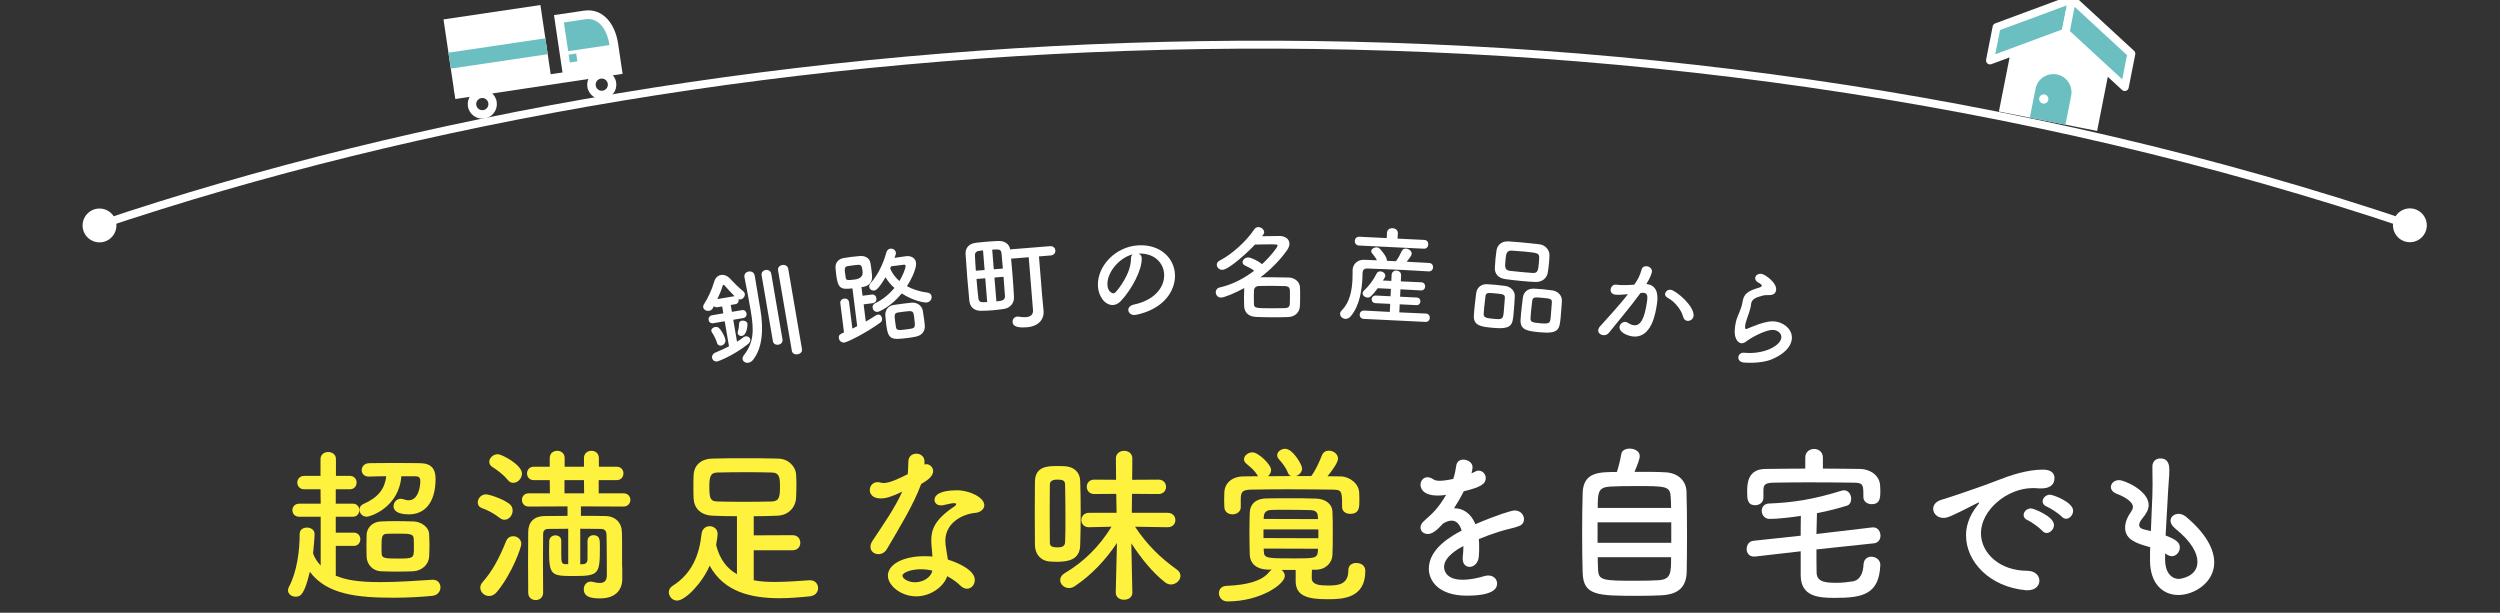
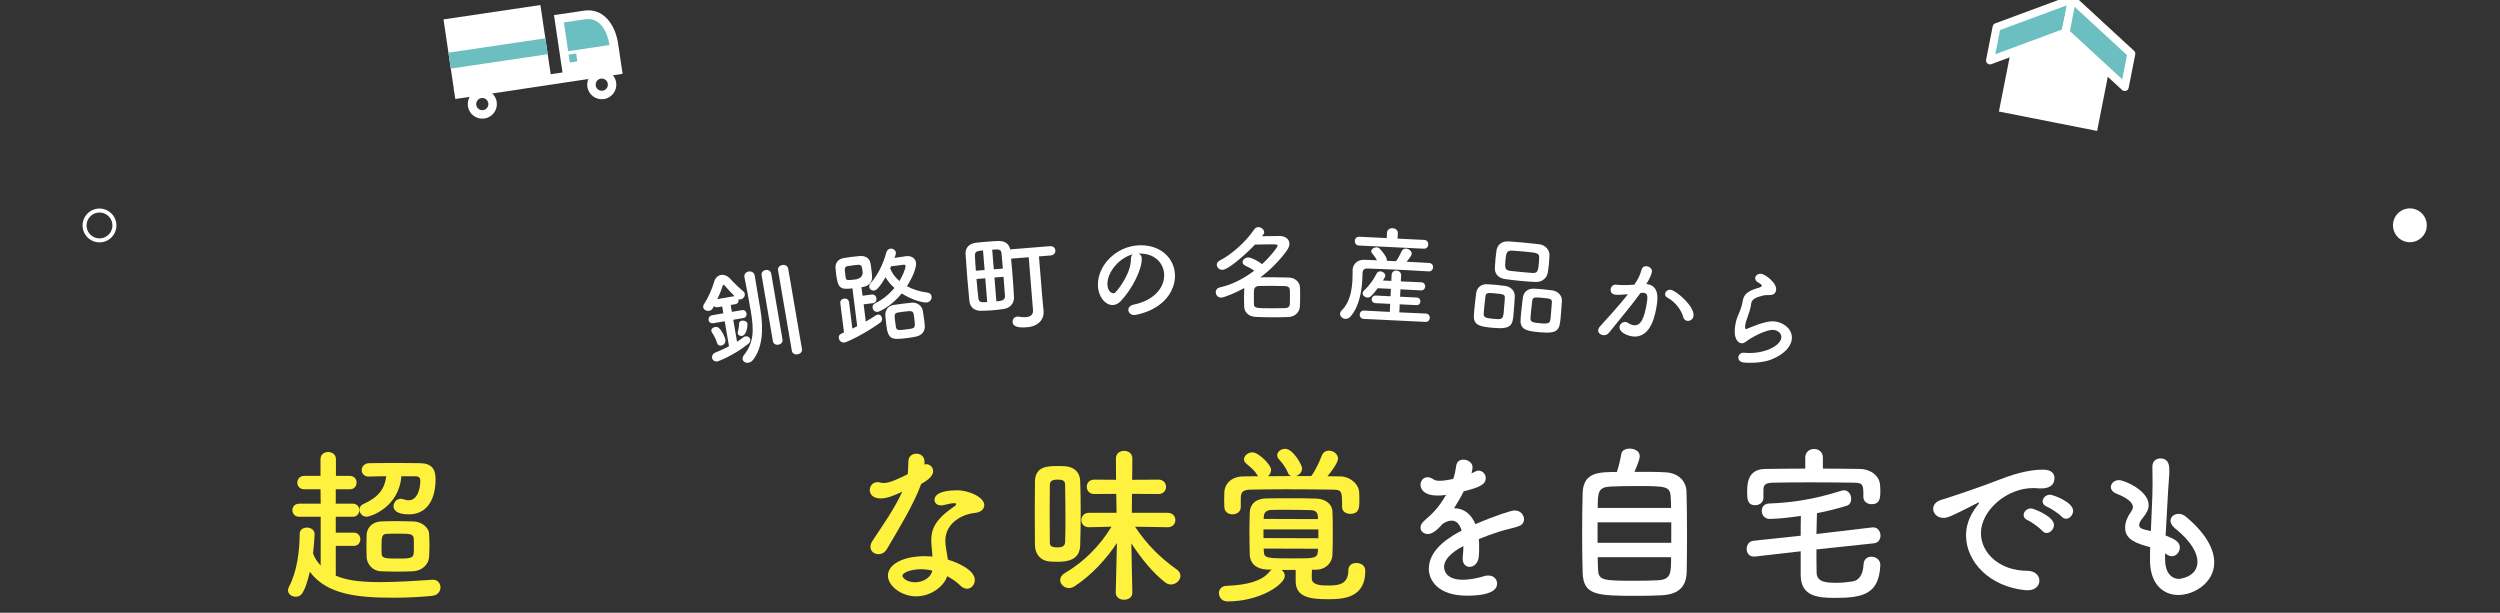
<svg xmlns="http://www.w3.org/2000/svg" id="_レイヤー_2" data-name="レイヤー 2" viewBox="0 0 510 125">
  <rect x="0" y="0" width="510" height="125" fill="#333333" stroke="none" />
  <defs>
    <style>
      .cls-1 {
        clip-path: url(#clippath);
      }

      .cls-2, .cls-3, .cls-4 {
        fill: none;
      }

      .cls-2, .cls-5, .cls-6, .cls-7 {
        stroke-width: 0px;
      }

      .cls-3 {
        stroke-linecap: round;
      }

      .cls-3, .cls-8 {
        stroke: #fff;
      }

      .cls-3, .cls-8, .cls-4 {
        stroke-linejoin: round;
        stroke-width: 1.62px;
      }

      .cls-5 {
        fill: #fff23f;
      }

      .cls-8, .cls-6 {
        fill: #6cbfc1;
      }

      .cls-4 {
        stroke: #6cbfc1;
      }

      .cls-7 {
        fill: #fff;
      }
    </style>
    <clipPath id="clippath">
      <rect class="cls-2" width="510" height="125" />
    </clipPath>
  </defs>
  <g id="_スライス" data-name="スライス">
    <g class="cls-1">
      <g>
        <g>
          <path class="cls-5" d="M68.499,111.355v6.083c1.901.795,4.216,1.313,9.089,1.313,3.56,0,7.465-.276,10.645-.484h.138c.933,0,1.486.761,1.486,1.556s-.553,1.624-1.694,1.729c-2.454.241-5.184.38-7.88.38-7.188,0-13.583-.588-17.073-5.288-1.106,4.562-1.832,5.081-2.903,5.081-.795,0-1.556-.519-1.556-1.313,0-.208.069-.449.208-.727,1.59-2.972,2.177-7.223,2.177-10.782,0-.864.726-1.279,1.486-1.279s1.555.449,1.555,1.313c0,.795-.276,3.698-.311,3.975.346.968.898,1.763,1.555,2.454v-9.954h-4.389c-.898,0-1.382-.656-1.382-1.348,0-.657.484-1.313,1.382-1.313h4.389l-.035-2.938h-3.318c-.933,0-1.417-.691-1.417-1.348,0-.691.484-1.383,1.417-1.383h3.318v-3.456c0-.934.795-1.417,1.556-1.417.795,0,1.589.483,1.589,1.417v3.456h2.834c.933,0,1.382.691,1.382,1.348,0,.691-.449,1.383-1.382,1.383h-2.869v2.938h3.491c.864,0,1.313.656,1.313,1.313,0,.691-.449,1.348-1.313,1.348h-3.491v3.249h3.698c.864,0,1.313.656,1.313,1.348,0,.657-.449,1.348-1.313,1.348h-3.698ZM81.874,97.151c-.484,6.394-6.359,8.26-7.05,8.26-.933,0-1.486-.726-1.486-1.451,0-.449.242-.898.726-1.106,3.214-1.417,4.424-3.18,4.735-5.702-1.175,0-2.385.034-3.56.069h-.035c-.933,0-1.417-.657-1.417-1.313,0-.691.519-1.383,1.486-1.417,1.659-.035,3.421-.035,5.184-.035s3.56,0,5.288.035c2.212.034,3.11,1.141,3.11,3.18,0,5.046-2.35,7.258-5.426,7.258-2.73,0-3.145-1.037-3.145-1.659,0-.761.587-1.521,1.486-1.521.207,0,.415.069.657.138.345.139.656.173.933.173,1.935,0,2.385-2.695,2.385-3.905,0-.795-.38-1.002-1.072-1.002h-2.799ZM74.754,111.46c0-.795.035-1.59.035-2.351.035-1.313,1.037-2.627,2.869-2.73.864-.034,1.901-.069,2.972-.069,1.313,0,2.661.035,3.767.069,1.417.034,3.076,1.071,3.145,2.558.035.726.069,1.556.069,2.351s-.035,1.59-.069,2.28c-.069,1.521-1.382,2.869-3.283,2.973-.968.034-2.143.069-3.283.069s-2.281-.035-3.249-.069c-1.728-.069-2.869-1.417-2.938-2.938,0-.622-.035-1.383-.035-2.143ZM84.397,109.835c-.069-.968-.898-.968-3.387-.968-.761,0-1.556,0-2.108.035-.933.034-1.071.553-1.071,2.35,0,.657,0,1.313.034,1.797.035.864.899.899,3.422.899,3.145,0,3.145-.139,3.145-2.212,0-.691,0-1.417-.035-1.901Z" />
-           <path class="cls-5" d="M101.987,105.688c-1.21-.933-2.419-1.59-3.664-2.039-.622-.207-.864-.691-.864-1.141,0-.795.691-1.658,1.659-1.658.587,0,3.145.76,4.7,1.866.553.38.76.898.76,1.451,0,.934-.726,1.866-1.659,1.866-.276,0-.622-.104-.933-.346ZM99.775,121.586c-.968,0-1.797-.795-1.797-1.693,0-.38.138-.761.449-1.106,2.074-2.35,3.422-4.942,4.839-8.433.276-.656.829-.968,1.417-.968.829,0,1.659.588,1.659,1.59,0,.691-1.832,5.944-4.942,9.746-.518.622-1.071.864-1.624.864ZM103.577,97.911c-.968-1.209-2.281-2.107-3.111-2.626-.449-.276-.656-.691-.656-1.071,0-.761.794-1.556,1.728-1.556.864,0,4.942,2.178,4.942,3.94,0,1.002-.864,1.9-1.763,1.9-.415,0-.795-.173-1.14-.588ZM115.915,107.865c-1.625,0-3.146.034-4.009.034-.795,0-1.106.381-1.106,1.071,0,1.349-.035,3.629-.035,5.945,0,2.28.035,4.597.035,6.014,0,1.002-.76,1.485-1.521,1.485s-1.521-.483-1.521-1.485c0-1.556-.035-3.837-.035-6.152s.035-4.666.035-6.221c0-2.005,1.106-3.283,3.456-3.283,1.106,0,2.765-.035,4.562-.035v-1.936l-7.914.035c-.934,0-1.383-.691-1.383-1.349,0-.69.449-1.348,1.383-1.348h4.32l-.035-2.695h-3.249c-.933,0-1.382-.691-1.382-1.348,0-.691.449-1.383,1.382-1.383h3.249v-1.763c0-1.002.761-1.486,1.521-1.486s1.521.484,1.521,1.486v1.763h3.94v-1.763c0-1.002.76-1.486,1.521-1.486s1.521.484,1.521,1.486v1.763h3.629c.933,0,1.382.691,1.382,1.348,0,.691-.449,1.383-1.382,1.383h-3.664v2.695h5.046c.933,0,1.417.657,1.417,1.348,0,.657-.484,1.349-1.417,1.349l-8.675-.035v1.936c1.936,0,3.802,0,4.977.035,2.108.034,3.352,1.382,3.387,3.317.035.898.035,2.385.035,3.768v3.007c.035.241.035.622.035,1.071v1.659c0,2.246-1.348,3.974-4.528,3.974-1.59,0-3.318-.173-3.318-1.866,0-.795.519-1.555,1.417-1.555.139,0,.311.034.45.069.449.104.933.207,1.382.207.795,0,1.452-.312,1.452-1.556,0,0,0-6.428-.069-8.398-.035-.587-.311-1.071-1.141-1.071-.933,0-2.523-.034-4.216-.034v7.258c.208,0,.415-.034.587-.034.726-.035.899-.554.899-1.072v-3.663c0-.761.587-1.175,1.209-1.175,1.313,0,1.313,1.002,1.313,2.281,0,5.599-.104,6.048-5.253,6.048-4.597,0-5.115-.069-5.115-5.149,0-.761.035-1.521.035-2.005.035-.761.657-1.141,1.279-1.141.587,0,1.175.346,1.175,1.106v2.522c0,1.763.034,2.212.76,2.247h.657v-7.224ZM119.129,97.946h-3.975v2.695h4.009l-.035-2.695Z" />
-           <path class="cls-5" d="M153.758,112.254v6.118c1.382.276,2.834.346,4.354.346,2.351,0,4.804-.208,7.051-.346h.104c1.037,0,1.625.795,1.625,1.59s-.553,1.59-1.728,1.693c-2.039.207-4.113.38-6.152.38-5.841,0-11.336-1.313-14.239-6.636-1.659,3.802-5.081,7.12-6.636,7.12-1.002,0-1.693-.864-1.693-1.729,0-.483.242-.934.726-1.244,4.147-2.627,5.495-6.498,5.944-10.61.139-1.106.899-1.59,1.659-1.59.83,0,1.625.588,1.625,1.59,0,.173-.104,1.175-.311,2.246.76,3.007,2.281,4.839,4.251,5.945v-11.82c-1.763,0-3.456-.034-4.942-.104-2.523-.104-3.802-1.556-3.905-3.56-.035-.622-.035-1.349-.035-2.039,0-.968,0-1.936.035-2.593.034-1.659,1.071-3.387,3.836-3.456,2.005-.069,4.217-.069,6.498-.069s4.631,0,6.913.069c2.108.035,3.525,1.59,3.663,3.146.035.587.069,1.313.069,2.108,0,.967-.035,1.97-.069,2.765-.104,1.9-1.521,3.56-3.836,3.629-1.556.069-3.18.104-4.804.104v3.905l7.915-.034c1.071,0,1.59.76,1.59,1.555,0,.761-.519,1.521-1.59,1.521h-7.915ZM159.115,99.26c0-1.798-.069-2.834-1.693-2.869-1.59-.034-3.318-.069-5.046-.069-2.108,0-4.217.035-6.048.069-1.452.035-1.625.968-1.625,2.938,0,2.523.311,2.938,1.659,2.973,1.625.034,3.525.069,5.46.069,1.97,0,3.94-.035,5.668-.069,1.521-.069,1.625-1.037,1.625-3.041Z" />
          <path class="cls-5" d="M187.904,98.775c-1.555,4.251-4.493,8.986-6.981,13.237-.415.726-1.071,1.036-1.728,1.036-.864,0-1.624-.587-1.624-1.485,0-.346.104-.761.38-1.176,2.488-3.767,4.424-6.463,6.118-10.092-2.005.968-3.284,1.383-4.355,1.383-2.281,0-2.281-1.556-2.281-1.693,0-.83.587-1.625,1.589-1.625.208,0,.45.035.691.104.173.068.38.068.587.068,1.244,0,3.042-.898,4.873-1.797.104-.829.069-1.624.139-2.661.034-1.037.829-1.521,1.624-1.521s1.59.483,1.659,1.486v.726c.138-.035.242-.069.38-.069.726,0,1.383.622,1.383,1.417,0,1.175-1.486,2.074-2.454,2.627v.034ZM186.902,121.655c-3.146,0-5.772-2.247-5.772-4.217,0-2.281,3.042-3.975,7.5-3.975.518,0,1.071.035,1.59.069-.242-2.765-.242-2.903-.242-3.283,0-2.247.726-4.286,4.77-6.981.208-.139.311-.312.311-.415,0-.207-.311-.207-.449-.207-.449,0-1.175.173-2.212.415-.173.034-.311.034-.449.034-.83,0-1.313-.519-1.313-1.141,0-.898,1.002-1.936,4.597-1.936,2.523,0,5.564,1.452,5.564,3.042,0,.795-.761,1.451-1.763,1.555-2.765.242-6.187,2.074-6.187,5.703,0,.518.069,1.071.173,1.693.104.691.242,1.417.346,2.143,2.143.656,5.495,2.178,5.495,4.147,0,.968-.691,1.797-1.59,1.797-.449,0-.933-.207-1.417-.691-.657-.656-1.59-1.312-2.626-1.866-.657,2.074-3.318,4.113-6.325,4.113ZM187.869,116.125c-2.039,0-3.767.691-3.767,1.313s1.21,1.348,2.558,1.348c1.693,0,3.318-1.036,3.525-2.385-.76-.173-1.555-.276-2.316-.276Z" />
          <path class="cls-5" d="M211.093,104.72c0-2.315.034-4.597.034-6.497.069-3.146,2.662-3.146,4.597-3.146.519,0,1.037,0,1.521.035,1.866.104,3.041,1.244,3.11,2.938.069,1.9.104,4.217.104,6.532,0,2.35-.034,4.7-.104,6.705-.104,2.938-2.523,3.317-4.7,3.317-.553,0-1.106-.034-1.659-.069-1.659-.173-2.834-1.451-2.869-3.283,0-1.936-.034-4.216-.034-6.532ZM217.349,105.619c0-2.454-.035-4.942-.069-6.774,0-.864-.588-1.002-1.556-1.002-1.106,0-1.555.346-1.555,1.036,0,1.59-.035,3.664-.035,5.772s.035,4.251.035,6.014c0,.622.208,1.002,1.59,1.002.622,0,1.486-.104,1.521-1.037.069-1.451.069-3.214.069-5.011ZM231.001,120.895c0,.968-.83,1.452-1.694,1.452s-1.693-.484-1.693-1.452v-.034l.242-10.092c-2.212,3.317-5.115,6.497-8.606,8.812-.415.276-.795.381-1.175.381-1.002,0-1.797-.795-1.797-1.625,0-.519.276-1.036.933-1.417,3.871-2.281,7.085-5.46,9.539-9.47l-4.597.104h-.035c-1.002,0-1.521-.726-1.521-1.451s.518-1.486,1.555-1.486h5.633l-.069-3.871-4.493.035c-1.002,0-1.521-.726-1.521-1.486,0-.726.518-1.451,1.521-1.451l4.458.034-.035-4.32v-.034c0-1.037.83-1.556,1.693-1.556.83,0,1.659.519,1.659,1.556v.034l-.035,4.32,5.357-.034c1.037,0,1.555.726,1.555,1.485,0,.727-.519,1.452-1.555,1.452l-5.392-.035-.035,3.871h7.292c1.071,0,1.59.726,1.59,1.486,0,.726-.519,1.451-1.555,1.451h-.035l-6.636-.104c2.454,3.732,5.323,6.463,8.537,8.744.519.38.726.829.726,1.278,0,.899-.899,1.763-1.936,1.763-.38,0-.83-.138-1.21-.449-2.523-1.97-4.838-4.838-6.877-7.949l.208,10.023v.034Z" />
          <path class="cls-5" d="M267.634,116.229c-.035.657-.035,1.313-.035,1.798.069,1.382,1.936,1.417,3.491,1.417,2.247,0,3.975-.381,3.975-3.146,0-1.002.795-1.451,1.59-1.451.518,0,1.866.173,1.866,1.659,0,5.529-4.597,5.736-7.534,5.736-3.664,0-6.67-.38-6.67-3.663v-2.315h-2.869c.38.276.657.76.657,1.209,0,1.729-5.011,5.219-11.716,5.219-1.106,0-1.728-.863-1.728-1.693,0-.726.484-1.451,1.555-1.485,4.286-.173,7.223-1.003,8.675-2.8.173-.207.38-.38.553-.519h-.933c-2.247-.069-3.491-1.313-3.56-2.973-.035-1.417-.069-3.007-.069-4.527s.034-2.972.069-4.182c.069-1.417.933-2.8,3.491-2.834,1.417-.034,2.938-.034,4.458-.034,1.866,0,3.767,0,5.599.068,1.936.069,3.249,1.141,3.318,2.593.069,1.278.069,2.799.069,4.354s0,3.145-.069,4.562c-.069,1.556-1.313,2.973-3.387,3.007h-.795ZM267.496,97.116c.864-1.14,1.659-2.902,2.143-4.146.276-.761.864-1.037,1.452-1.037.933,0,1.866.691,1.866,1.624,0,.864-1.452,2.765-2.143,3.595.933,0,1.832.034,2.696.034,1.797.035,3.698,1.452,3.767,3.318.035.483.035,1.105.035,1.693,0,1.244,0,2.627-1.867,2.627-.829,0-1.659-.45-1.659-1.383v-.069c0-3.283-.035-3.456-2.039-3.49-2.627-.035-5.979-.069-9.228-.069-2.661,0-5.219.034-7.258.069-1.797.034-2.074.483-2.143,1.658v1.936c0,.934-.864,1.452-1.694,1.452s-1.624-.484-1.659-1.486c0-.415-.035-.934-.035-1.452,0-.553.035-1.105.035-1.624.069-1.555,1.313-3.145,3.871-3.18.968,0,2.005-.034,3.042-.034-.069-.069-.138-.139-.173-.208-.691-1.14-1.382-1.59-2.281-2.385-.311-.276-.449-.553-.449-.863,0-.726.829-1.417,1.728-1.417,1.209,0,3.802,2.488,3.802,3.594,0,.484-.277.968-.623,1.279,1.556,0,3.111-.035,4.701-.035-.277-.104-.519-.311-.657-.69-.484-1.21-1.141-1.936-1.901-2.834-.208-.242-.276-.484-.276-.727,0-.726.795-1.312,1.624-1.312,1.59,0,3.457,3.283,3.457,4.009s-.588,1.348-1.245,1.555h3.111ZM268.947,108.003h-11.198v1.763l11.198.035v-1.798ZM268.844,105.377c-.035-.795-.415-1.279-1.452-1.313-1.521-.034-3.352-.069-5.046-.069-1.071,0-2.108,0-3.007.035-1.071.034-1.486.587-1.521,1.348l-.035.483,11.094.035-.035-.519ZM257.784,111.909l.035.587c.035,1.417.726,1.417,6.152,1.417,4.078,0,4.77,0,4.873-1.417,0-.173.035-.346.035-.553l-11.094-.034Z" />
          <path class="cls-7" d="M301.745,111.632c0,.588,0,1.21-.069,1.901-.104,1.383-1.037,2.108-1.866,2.108-.76,0-1.417-.553-1.417-1.625v-.311c.104-.829.138-1.624.138-2.315-.726.38-3.94,2.073-3.94,4.251,0,.587.276,2.626,3.802,2.626,1.59,0,3.353-.414,4.354-.726.311-.104.622-.138.864-.138,1.141,0,1.797.795,1.797,1.624,0,.726-.276,2.488-6.186,2.488-5.668,0-7.742-2.972-7.742-5.495,0-4.217,4.908-6.843,6.705-7.776-.415-1.348-1.106-2.039-2.039-2.039-.553,0-1.141.207-1.797.622-1.451,1.625-2.315,2.108-3.076,2.108-.83,0-1.486-.553-1.486-1.313,0-.415.208-.933.795-1.417,1.867-1.659,2.8-2.522,4.424-5.253-.622.104-1.175.138-1.693.138-3.491,0-3.525-1.936-3.525-2.212,0-.795.588-1.521,1.417-1.521.38,0,.795.139,1.245.449.311.208.76.276,1.278.276.277,0,1.175-.034,2.73-.38.311-.898.449-1.556.622-2.73.138-.864.76-1.209,1.452-1.209.898,0,1.866.622,1.866,1.521,0,.414-.138.968-.208,1.278,1.037-.519,1.175-.553,1.417-.553.829,0,1.486.691,1.486,1.521,0,1.141-.898,1.832-4.493,2.696-.519,1.071-1.21,2.246-1.97,3.456,1.901,0,3.456,1.071,4.354,3.248,4.355-1.866,7.396-2.799,7.984-2.799,1.244,0,1.936.933,1.936,1.797,0,.553-.311,1.106-.933,1.348-1.072.449-2.212.588-4.009,1.141-1.452.449-2.938,1.002-4.286,1.556.069.519.069,1.071.069,1.658Z" />
          <path class="cls-7" d="M339.831,96.356c2.419.138,4.147,1.659,4.216,3.939.069,2.212.104,5.703.104,9.056,0,2.868-.034,5.668-.069,7.396-.104,3.215-1.936,4.562-5.288,4.7-1.348.069-3.041.104-4.735.104-8.26,0-11.06-.069-11.198-4.735-.069-2.073-.104-5.012-.104-7.983,0-3.007.035-6.049.104-8.329.173-4.183,3.318-4.217,6.981-4.217.415-1.278.76-2.765.898-3.663.104-.761.899-1.106,1.728-1.106.968,0,2.039.519,2.039,1.521,0,.588-.449,1.763-1.071,3.215,2.488,0,5.046,0,6.394.104ZM340.937,106.552h-15.034v4.182h15.034v-4.182ZM340.902,103.614c0-.795-.035-1.521-.069-2.108-.104-2.351-.864-2.351-7.223-2.351-2.039,0-4.009.035-5.115.104-2.454.138-2.557,1.141-2.557,4.354h14.965ZM325.937,113.672c0,.933.034,1.797.069,2.453.069,2.281.899,2.351,7.673,2.351,1.693,0,3.421-.035,4.562-.104,2.661-.139,2.661-1.486,2.661-4.7h-14.965Z" />
          <path class="cls-7" d="M370.554,112.082c0,1.555,0,3.145.035,4.769.069,1.936,1.97,2.04,4.113,2.04,1.037,0,2.039-.104,3.18-.277,1.659-.241,2.212-1.866,2.281-3.49.069-1.071.795-1.556,1.59-1.556.899,0,1.832.622,1.832,1.659v.104c-.277,5.91-3.595,6.636-9.228,6.636-3.318,0-6.947-.207-7.016-4.562v-4.942l-9.297,1.071h-.276c-.968,0-1.452-.761-1.452-1.521,0-.795.449-1.59,1.382-1.693l9.643-1.037c0-1.348,0-2.661.035-4.044-1.97.312-4.804.622-6.359.622-1.037,0-1.625-.829-1.625-1.659,0-.726.484-1.451,1.486-1.485,4.631-.173,8.986-.795,14.723-2.593.208-.068.38-.104.553-.104.968,0,1.486.898,1.486,1.729,0,.622-.276,1.244-.898,1.417-1.763.553-3.905,1.105-6.083,1.521-.034,1.451-.069,2.834-.104,4.251l11.405-1.348h.208c.933,0,1.451.864,1.451,1.693,0,.726-.415,1.451-1.348,1.555l-11.716,1.245ZM371.868,95.596c2.558,0,5.115.035,7.638.069,1.867.034,3.975,1.21,4.044,3.49.035.415.035.795.035,1.21,0,1.383-.173,2.488-1.763,2.488-.864,0-1.693-.519-1.693-1.451v-.069c0-2.385,0-2.834-1.867-2.868-2.765-.035-6.048-.069-9.228-.069-2.627,0-5.184.034-7.292.069-1.866.034-1.97.622-2.004,1.521v1.555c0,.968-.83,1.521-1.659,1.521-1.625,0-1.659-1.279-1.659-2.766,0-1.624.104-4.597,3.698-4.631,2.696-.034,5.426-.069,8.157-.069v-2.246c0-1.175.898-1.763,1.797-1.763s1.797.588,1.797,1.763v2.246Z" />
          <path class="cls-7" d="M413.651,120.411h-.346c-7.5-.691-12.234-5.876-12.234-11.198,0-1.348.311-3.698,2.488-6.324.104-.139.173-.242.173-.312,0-.034-.035-.069-.069-.069-.069,0-.207.069-.345.139-5.426,2.8-6.083,3.007-6.843,3.007-1.279,0-2.108-.898-2.108-1.866,0-.691.484-1.452,1.59-1.798.726-.241,2.696-.829,3.733-1.209,1.624-.588,4.493-1.486,7.914-2.834,2.558-1.003,5.945-2.143,9.159-2.143,1.728,0,2.35.795,2.35,1.693,0,1.763-1.452,2.143-2.765,2.143-.242,0-.519,0-.795-.034-.276-.035-.553-.035-.83-.035-5.357,0-10.61,4.562-10.61,9.193,0,4.147,3.94,7.673,9.366,7.673,1.728,0,2.558,1.002,2.558,2.039,0,.968-.795,1.936-2.385,1.936ZM416.623,108.28c-.484-.554-2.212-1.832-2.938-2.144-.622-.241-.864-.656-.864-1.071,0-.691.657-1.348,1.521-1.348.449,0,4.666,1.59,4.666,3.387,0,.864-.76,1.625-1.486,1.625-.311,0-.622-.139-.899-.449ZM420.598,105.411c-.484-.553-2.281-1.763-3.007-2.039-.622-.242-.898-.656-.898-1.071,0-.691.657-1.383,1.521-1.383.553,0,4.701,1.486,4.701,3.283,0,.864-.691,1.625-1.452,1.625-.276,0-.588-.139-.864-.415Z" />
          <path class="cls-7" d="M441.68,114.189c0,2.454,1.175,3.906,2.834,3.906.208,0,3.767-.381,3.767-3.491,0-1.763-1.209-4.112-4.562-6.809-.657-.553-.933-1.105-.933-1.555,0-.83.76-1.417,1.659-1.417.45,0,.968.172,1.452.553,4.113,3.421,5.806,6.67,5.806,9.366,0,4.078-4.043,6.636-7.327,6.636-3.145,0-5.772-2.316-5.772-7.051v-.069c0-.864,0-1.763.035-2.627-2.73-.76-5.115-1.485-5.115-4.009,0-1.002.415-2.108,1.244-3.283.242-.346.346-.656.346-.968,0-.829-1.245-1.866-3.284-2.627-.829-.311-1.209-.863-1.209-1.382,0-.726.657-1.417,1.659-1.417,1.106,0,6.048,2.143,6.048,5.08,0,.968-.519,1.798-1.279,2.73-.484.588-.657,1.002-.657,1.348,0,.519.45.761.968.898.449.104.933.208,1.417.346.346-7.326.346-8.605.346-9.504,0-1.417-.035-2.385-.035-3.663,0-1.141.795-1.659,1.625-1.659,1.797,0,1.832,1.624,1.832,2.488,0,1.244-.172,2.419-.242,4.009-.138,3.146-.38,6.187-.519,9.229,2.005.76,2.903,1.382,2.903,2.419,0,.933-.726,1.797-1.625,1.797-.415,0-.864-.173-1.382-.587v1.312Z" />
        </g>
        <g>
          <g>
            <polygon class="cls-7" points="427.811 26.71 430.175 14.737 421.369 6.622 410.141 10.781 407.776 22.754 427.811 26.71" />
            <polygon class="cls-8" points="407.304 5.53 405.961 12.329 421.369 6.622 422.712 -.178 407.304 5.53" />
            <polygon class="cls-8" points="422.712 -.178 421.369 6.622 433.452 17.757 434.795 10.958 422.712 -.178" />
-             <path class="cls-6" d="M414.085,24l1.165-5.899c.396-2.006,2.344-3.312,4.35-2.916,2.006.396,3.312,2.344,2.915,4.35l-1.165,5.899" />
-             <path class="cls-7" d="M417.113,19.274c-.511-.101-1.007.232-1.108.743s.232,1.007.743,1.108,1.007-.232,1.108-.743-.232-1.007-.743-1.108Z" />
+             <path class="cls-7" d="M417.113,19.274c-.511-.101-1.007.232-1.108.743s.232,1.007.743,1.108,1.007-.232,1.108-.743-.232-1.007-.743-1.108" />
          </g>
          <g>
            <path class="cls-7" d="M124.079,15.501l2.93-.435s-.489-3.292-.911-6.139c-.619-4.168-3.173-7.315-6.954-6.753-1.994.296-6.13.91-6.13.91l1.737,11.702-22.181,3.292.315,2.122,31.194-4.698Z" />
            <g>
              <rect class="cls-7" x="91.469" y="2.412" width="19.986" height="15.014" transform="translate(-.357 15.004) rotate(-8.443)" />
              <rect class="cls-6" x="91.615" y="9.262" width="19.986" height="3.282" transform="translate(-.5 15.036) rotate(-8.443)" />
              <path class="cls-6" d="M124.34,9.188c-.401-2.703-1.934-5.702-4.935-5.256l-4.372.649.87,5.86,8.437-1.252Z" />
              <line class="cls-4" x1="116.127" y1="11.945" x2="117.662" y2="11.717" />
            </g>
            <path class="cls-7" d="M122.324,14.332c-1.624.241-2.745,1.753-2.504,3.376s1.753,2.744,3.376,2.503,2.744-1.753,2.503-3.376-1.753-2.745-3.376-2.504ZM122.943,18.502c-.679.101-1.312-.368-1.413-1.048s.368-1.312,1.048-1.413,1.312.368,1.413,1.048-.368,1.312-1.048,1.413Z" />
            <path class="cls-7" d="M97.954,18.295c-1.624.241-2.744,1.753-2.503,3.376s1.752,2.744,3.376,2.503,2.744-1.753,2.503-3.376-1.753-2.745-3.376-2.504ZM98.573,22.466c-.679.101-1.312-.368-1.413-1.048-.101-.68.368-1.312,1.048-1.413s1.312.368,1.413,1.048-.368,1.312-1.048,1.413Z" />
          </g>
          <g>
-             <path class="cls-3" d="M491.792,45.984c-160.067-53.978-340.691-44.111-471.68.001" />
            <g>
              <path class="cls-7" d="M492.569,43.068c1.597.526,2.467,2.247,1.941,3.845-.526,1.597-2.247,2.467-3.845,1.941-1.597-.526-2.467-2.247-1.941-3.845.526-1.597,2.247-2.467,3.845-1.941Z" />
              <path class="cls-7" d="M492.696,42.684c-1.807-.595-3.761.392-4.356,2.199-.595,1.807.392,3.761,2.199,4.356,1.807.594,3.761-.392,4.356-2.199.595-1.807-.392-3.761-2.199-4.356-1.807-.595,1.807.594,0,0ZM490.792,48.469c-1.383-.455-2.138-1.95-1.683-3.333s1.95-2.138,3.333-1.683c1.383.455,2.138,1.95,1.683,3.333s-1.95,2.138-3.333,1.683c-1.383-.455,1.383.455,0,0Z" />
            </g>
            <g>
-               <path class="cls-7" d="M19.374,43.09c-1.602.51-2.488,2.224-1.977,3.826.51,1.602,2.224,2.488,3.826,1.977,1.602-.51,2.488-2.224,1.977-3.826-.51-1.602-2.224-2.488-3.826-1.977Z" />
              <path class="cls-7" d="M19.251,42.705c1.813-.577,3.757.428,4.335,2.24.577,1.813-.428,3.758-2.24,4.335-1.813.577-3.758-.428-4.335-2.24-.577-1.813.428-3.757,2.24-4.335,1.813-.577-1.813.577,0,0ZM21.1,48.508c1.388-.442,2.156-1.93,1.714-3.317-.442-1.388-1.93-2.156-3.317-1.714-1.388.442-2.156,1.93-1.714,3.317.442,1.388,1.93,2.156,3.317,1.714,1.388-.442-1.388.442,0,0Z" />
            </g>
          </g>
          <g>
            <path class="cls-7" d="M147.84,65.536l-2.299.394c-.575.099-.917-.237-.983-.62-.073-.426.152-.902.706-.997l2.299-.395-.241-1.404-.916.156c-.34.059-.622-.047-.782-.216-.084.146-.144.31-.211.43-.187.317-.445.471-.743.522-.532.091-1.13-.201-1.217-.712-.033-.191.012-.44.188-.689.783-1.187,1.595-2.969,2.035-4.49.231-.828.761-1.313,1.4-1.423.617-.105,1.343.164,1.938.829.625.704,1.833,1.877,2.621,2.509.178.145.275.325.304.496.088.511-.322,1.062-.854,1.154-.127.021-.284.005-.422-.037.003.021.007.042.007.042.073.426-.113.874-.646.966l-.958.164.241,1.404,2.043-.35c.532-.092.878.266.948.67s-.138.856-.67.947l-2.043.351.766,4.47c.457-.275.889-.568,1.274-.876.156-.114.319-.186.468-.211.468-.08.892.22.965.646.047.276-.068.625-.475.936-3.071,2.41-6.041,3.489-6.19,3.515-.639.109-1.052-.258-1.132-.727-.066-.383.142-.835.652-1.054,1.024-.416,1.977-.864,2.803-1.291l-.875-5.108ZM146.273,69.945c-.22-.772-.729-1.693-1.018-2.104-.085-.117-.125-.22-.14-.305-.073-.426.33-.758.777-.835.255-.044.55.016.757.199.599.555,1.226,1.784,1.332,2.401.109.639-.357,1.112-.847,1.196-.362.062-.739-.093-.862-.554ZM149.748,60.433c.043-.007.068.011.11.003-.763-.745-1.638-1.757-2.069-2.23-.057-.078-.15-.106-.213-.096-.064.012-.103.04-.131.133-.28.924-.684,1.892-1.103,2.773l3.406-.583ZM150.496,67.995c-.022-.128-.005-.284.051-.469.147-.42.219-1.023.224-1.507.005-.352.256-.548.576-.603.468-.08,1.055.148,1.132.595.029.171-.039,2.33-1.125,2.516-.383.065-.789-.128-.858-.532ZM152.707,73.992c-.596.103-1.134-.222-1.218-.711-.04-.234.041-.533.273-.836,2.033-2.583,2.068-5.065,1.394-9.003-.019-.106-.033-.191-.051-.298-.31-1.81-.896-4.974-1.233-6.56q-.003-.021-.007-.043c-.109-.638.343-1.066.854-1.153.532-.092,1.123.158,1.236.817.037.213.08.469.127.745.226,1.32.537,3.261.814,4.878.059.341.113.66.164.958.015.085.033.191.047.277.711,4.15.416,7.926-1.473,10.331-.268.353-.608.542-.927.597ZM155.374,56.182c-.109-.638.329-1.02.797-1.101.511-.087,1.055.148,1.161.766l2.297,13.41c.102.596-.336.978-.826,1.062-.49.084-1.03-.13-1.132-.727l-2.298-13.41ZM158.729,55.169c-.11-.639.35-1.023.861-1.111.511-.088,1.098.141,1.204.758l2.808,16.391c.102.596-.358.981-.89,1.072-.511.088-1.073-.123-1.175-.719l-2.808-16.391Z" />
            <path class="cls-7" d="M173.896,58.825c-2.465.311-2.967-.04-3.326-2.892-.06-.472-.092-.903-.125-1.334-.052-.931.521-1.743,1.606-1.945.469-.081,1.024-.172,1.56-.24.665-.083,1.332-.146,1.828-.187,1.013-.084,1.925.411,2.108,1.347.1.444.159.916.221,1.409.06.472.119.943.136,1.42.07,1.08-.588,1.904-1.78,2.119l-.386.049.222,1.758,1.887-.237c.557-.07.89.323.947.773.054.429-.168.914-.726.984l-1.887.237.443,3.517c.731-.419,1.417-.854,2.041-1.259.161-.107.308-.148.437-.164.472-.06.783.337.837.766.041.321-.05.638-.329.847-3.032,2.212-6.769,4.011-7.348,4.084-.622.078-1.072-.388-1.137-.902-.083-.664.308-.845,1.052-1.156l-.75-5.96c-.07-.557.345-.893.773-.946.45-.057.936.165,1.006.723l.681,5.402c.329-.15.656-.322.983-.494l-.972-7.718ZM174.216,54.103c-.472.06-.965.121-1.305.187-.681.129-.616.644-.502,1.544.038.3.073.579.129.854.078.447.22.539,1.786.342q1.822-.229,1.641-1.666c-.184-1.458-.27-1.447-1.749-1.261ZM182.477,52.604c.769-.119,1.538-.237,2.375-.343.9-.113,1.887.285,2.02,1.335.129,1.029-.798,3.172-1.858,4.786,1.239.672,2.668,1.123,4.172,1.304.53.064.812.398.861.785.067.535-.291,1.147-.977,1.233-.579.073-2.857-.381-5.11-1.839-2.112,2.597-4.521,3.705-4.906,3.754-.558.07-.981-.355-1.043-.849-.043-.343.106-.71.538-.917,1.562-.741,2.898-1.89,3.92-3.107-.735-.647-1.349-1.376-1.822-2.188-1.399,2.376-1.951,2.663-2.316,2.709-.493.062-.949-.272-1.005-.723-.033-.258.042-.528.291-.799,1.395-1.548,2.511-3.758,3.2-6.24.133-.496.474-.734.816-.778.515-.064,1.057.26,1.124.795.016.129.011.261-.037.397l-.241.684ZM186.853,68.67c-.487.105-1.085.202-1.686.278-3.344.421-3.985.35-4.368-2.695-.081-.643-.144-1.311-.192-1.87-.076-1.123.574-2.011,1.729-2.178.555-.092,1.219-.176,1.884-.26.643-.081,1.286-.162,1.761-.2,1.053-.11,2.099.585,2.277,1.652.092.555.194,1.194.272,1.816.051.407.1.793.125,1.16.098,1.12-.507,2.024-1.802,2.296ZM181.779,54.325c-.069.14-.115.298-.185.438.411,1.016,1.061,1.849,1.892,2.571.543-.874,1.311-2.561,1.241-3.118-.022-.172-.14-.244-.418-.209l-2.53.318ZM186.485,64.709c-.167-1.329-.237-1.363-2.124-1.126-.429.054-.858.108-1.177.17-.769.119-.736.55-.588,1.729.06.472.119.943.184,1.283.129.681.623.619,2.037.44.408-.051.815-.103,1.091-.159.85-.172.812-.473.577-2.338Z" />
            <path class="cls-7" d="M209.859,52.475l-3.596.291c.093.881.177,1.914.26,2.948.153,1.895.285,3.791.332,4.914.051,1.166-.732,2.204-2.06,2.398-.75.104-1.565.213-2.361.277-.775.062-1.575.084-2.311.1-1.451.009-2.231-.795-2.374-2.019-.112-1.118-.281-2.946-.429-4.776-.147-1.83-.274-3.661-.343-4.783-.061-1.014.461-2.074,2.047-2.289.772-.105,1.547-.168,2.322-.23.775-.062,1.572-.127,2.329-.146,1.361-.045,2.244.686,2.392,1.714l8.117-.655c.689-.056,1.072.39,1.11.863.039.474-.268.976-.978,1.033l-2.369.191.647,8.009.299,3.161q.002.021.003.044c.106,1.312-.73,3.027-3.421,3.245-2.584.209-2.863-.57-2.903-1.065-.042-.518.304-1.065.928-1.115.108-.009.217.004.348.015.484.091.986.137,1.438.101.861-.069,1.524-.448,1.442-1.46l-.87-10.766ZM200.536,51.083c-1.206.098-1.672.222-1.648,1.064.036.713.085,1.857.184,3.084l1.787-.144-.323-4.005ZM200.995,56.767l-1.787.145c.125,1.55.269,3.056.385,3.956.068.58.413.812.996.787.258-.021.518-.021.798-.043l-.392-4.845ZM204.584,54.786c-.101-1.248-.191-2.368-.269-3.055-.091-.86-.442-.918-1.906-.8l.323,4.005,1.852-.15ZM202.868,56.615l.393,4.866c1.098-.089,1.802-.232,1.754-1.096-.048-.862-.17-2.37-.295-3.92l-1.852.149Z" />
            <path class="cls-7" d="M237.489,55.987c-.091-2.396-2.048-4.376-5.179-4.257q-.022,0-.043.002c.351.138.623.452.639.884.002.043.003.086.004.108.086,2.267-1.988,6.281-4.273,8.703-.52.539-1.073.776-1.591.796-1.533.059-2.981-1.615-3.071-3.969-.149-3.908,3.542-8.027,8.4-8.213,4.361-.167,7.192,2.623,7.321,5.991.031.799-.089,1.625-.382,2.458-1.717,4.865-7.564,5.759-7.867,5.771-.755.028-1.25-.472-1.271-1.011-.018-.476.332-.942,1.146-1.125,3.905-.798,6.274-3.311,6.166-6.139ZM231.084,51.886c-2.679.643-5.268,3.617-5.17,6.187.062,1.619,1.149,1.772,1.214,1.771.129-.005.279-.055.403-.188.625-.607,3.203-3.906,3.178-6.824-.017-.432.144-.763.375-.944Z" />
            <path class="cls-7" d="M249.064,60.708c-.648-.003-1.057-.566-1.054-1.106.002-.433.263-.842.847-.969,2.552-.572,4.934-1.838,6.994-3.406-.539-.412-1.121-.718-1.789-1.022-.41-.175-.582-.457-.581-.716.002-.476.523-.97,1.171-.968.605.003,2.114.766,2.803,1.373,1.844-1.698,3.169-3.486,3.17-3.768,0-.216.001-.28-1.468-.287-.972-.004-2.161.034-3.133.052-1.433,1.528-5.359,5.163-6.677,5.157-.67-.003-1.122-.523-1.119-1.042,0-.324.175-.647.608-.861,2.295-1.157,5.375-3.845,7.006-6.323.239-.345.542-.494.866-.493.583.003,1.187.502,1.184,1.064,0,.173-.066.345-.414.797,1.275-.016,2.658-.053,3.565-.049,1.188.005,2.006.678,2.003,1.585-.002.39-.155.821-.459,1.273-1.304,1.874-3.214,3.875-5.447,5.573.691-.019,1.448-.016,2.204-.013,1.231.005,2.484.032,3.608.059,1.296.049,2.178.981,2.239,1.933.041.627.038,1.297.035,1.966-.003.67-.006,1.34-.052,2.01-.07,1.145-.959,2.092-2.364,2.15-1.038.039-2.139.056-3.198.052-1.21-.006-2.398-.032-3.414-.08-1.534-.071-2.33-.938-2.389-2.148-.02-.519-.039-1.103-.036-1.707.003-.713.027-1.448.052-2.031-1.603.9-4.049,1.949-4.762,1.946ZM263.152,60.638c.002-.497.004-.994-.016-1.426-.02-.519-.299-.822-.99-.847-.843-.025-1.793-.051-2.723-.055-.929-.004-1.836.014-2.614.031-.648.02-.974.45-.998.86-.023.346-.025.734-.026,1.146-.002.54-.005,1.123.015,1.62.018.908.363.909,3.626.923.929.004,1.88-.014,2.744-.031.541-.02.93-.256.955-.86.023-.41.025-.886.027-1.361Z" />
            <path class="cls-7" d="M291.426,55.365c-1.596-.1-3.191-.199-4.766-.275-2.719-.133-5.353-.219-7.706-.312-.669-.032-.968.342-.994.86-.015.302-.013.713-.035,1.166-.104,2.136-.51,5.576-2.411,7.754-.321.374-.717.506-1.062.489-.583-.028-1.1-.508-1.073-1.068.011-.216.131-.47.358-.696,1.657-1.606,2.064-4.182,2.162-6.188.039-.798.029-1.491.033-2.01l.004-.086c.05-1.015.901-2.054,2.369-2.004.82.04,1.706.062,2.59.104-.276-.554-.643-1.005-1.01-1.455-.123-.136-.159-.289-.153-.418.021-.432.601-.793,1.141-.767.172.009.343.061.489.176.23.162,1.602,1.743,1.566,2.477l-.004.086,1.855.091c.463-.626.892-1.427,1.159-2.041.193-.401.525-.559.892-.541.583.029,1.186.513,1.159,1.073-.02.41-.777,1.304-1.03,1.615,1.532.075,3.062.171,4.551.244.583.028.864.475.843.906-.021.431-.344.848-.905.82h-.021ZM277.215,50.087c-.583-.028-.862-.496-.84-.949.021-.432.345-.87.928-.842l5.588.272.052-1.057v-.021c.034-.669.61-.966,1.149-.939.561.027,1.105.4,1.074,1.048v.021s-.074,1.056-.074,1.056l5.458.267c.583.028.841.495.819.948-.021.432-.323.871-.906.843l-13.248-.646ZM278.215,65.059c-.583-.028-.864-.475-.844-.885.021-.432.344-.849.927-.819l5.22.276.08-1.641-2.978-.145c-.561-.027-.822-.43-.804-.818.019-.389.319-.763.879-.735l2.978.146.074-1.511-2.675-.131c-1.339,1.73-1.63,1.933-2.104,1.909-.518-.025-1.017-.439-.995-.893.008-.172.082-.342.263-.506,1.089-1.05,1.898-2.113,2.593-3.507.168-.338.477-.452.778-.438.496.024,1.018.417.995.892-.005.108-.033.236-.103.341-.119.211-.258.42-.377.631l1.705.083.059-1.208c.03-.626.521-.927.996-.903.496.024.977.372.946.998l-.059,1.208,4.165.182c.561.027.821.451.802.861-.021.432-.322.827-.883.8l-4.163-.225-.074,1.511,3.409.166c.518.025.758.427.739.814-.019.389-.297.765-.814.739l-3.409-.167-.08,1.641,5.417.242c.561.027.82.473.8.883-.021.432-.322.849-.883.821l-12.579-.613Z" />
            <path class="cls-7" d="M304.552,66.877c-2.365-.224-3.997-.399-3.884-2.515.013-.367.056-.818.1-1.292.11-1.16.281-2.511.373-3.262.153-1.156,1.023-1.877,2.212-1.83.604.035,1.187.068,1.746.121.667.063,1.309.146,1.974.23,1.093.146,2.008,1.014,1.946,2.136-.04.886-.149,2.502-.261,3.685-.203,2.149-.421,3.084-4.206,2.727ZM306.994,60.773c.024-.714-.361-.771-1.931-.92-1.526-.144-1.916-.159-2.025.547-.066.471-.181,1.458-.262,2.317-.051.538-.097,1.032-.104,1.335-.024.714.484.849,1.946.986,1.741.164,2.003.146,2.141-1.316.085-.902.198-2.323.235-2.949ZM313.201,57.52c-.929-.044-1.876-.111-2.823-.201-1.075-.102-2.169-.227-3.24-.371-1.544-.188-2.234-1.144-2.191-2.289.035-.604.075-1.251.131-1.853.057-.603.135-1.202.203-1.694.154-.94.838-1.981,2.541-1.864.797.054,1.746.121,2.713.213,1.161.109,2.385.246,3.5.373,1.288.144,2.072,1.259,2.053,2.146-.008.541-.043,1.146-.1,1.747-.065.688-.149,1.353-.245,1.907-.188,1.067-1.117,1.956-2.542,1.886ZM313.929,53.706c.037-.387.052-.776.065-1.144.044-.929-.448-.997-3.05-1.242-.838-.079-1.701-.139-2.541-.196-1.079-.059-1.169.67-1.289,1.938-.142,1.505-.128,2.049.921,2.191.75.093,1.546.167,2.32.24s1.57.148,2.303.196c1.036.054,1.134-.522,1.271-1.984ZM314.119,67.78c-2.408-.228-4.04-.403-3.927-2.519.013-.367.056-.819.1-1.292.11-1.161.281-2.512.373-3.262.153-1.157,1.023-1.877,2.255-1.826.625.037,1.208.07,1.767.123.667.063,1.309.146,1.974.23,1.092.146,2.03,1.016,1.967,2.138-.053.797-.146,2.242-.254,3.381-.231,2.451-.385,3.392-4.255,3.026ZM316.583,61.679c.024-.714-.318-.768-1.931-.92-1.462-.138-1.957-.185-2.068.542-.066.472-.181,1.458-.262,2.318-.051.537-.098,1.032-.104,1.335-.032.8.592.858,1.968.988,1.978.187,2.043-.046,2.163-1.314.085-.903.198-2.324.235-2.949Z" />
            <path class="cls-7" d="M331.923,60.031c-.953.106-1.939.143-2.474.068-.685-.096-.94-.611-.871-1.104.075-.535.513-1.019,1.219-.92.321.045,1.262.177,3.599,0,.718-1.077,1.08-1.637,1.506-3.126.16-.523.621-.698,1.07-.636.556.078,1.104.525,1.018,1.146-.036.257-.263,1.098-1.132,2.48.064.01.107.016.171.024,2.439.341,2.135,2.981,1.998,3.965-.266,1.904-1.099,7.24-5.057,6.688-1.219-.171-2.725-.948-2.581-1.975.081-.578.669-1.041,1.268-.957.149.021.293.084.434.17.419.276.811.44,1.153.488,1.391.194,2.242-1.214,2.765-4.957.123-.878.084-1.537-.601-1.633-.107-.015-.235-.033-.391-.011-.089.009-.223.034-.354.037-2.026,2.792-4.763,5.986-6.458,8.127-.316.392-.771.524-1.199.465-.556-.078-1.043-.495-.962-1.072.03-.214.13-.462.361-.713,1.142-1.302,3.803-4.114,5.696-6.576l-.177.02ZM343.362,64.64c-.3-1.285-1.656-3.132-3.204-3.915-.367-.183-.518-.509-.476-.809.063-.449.538-.885,1.159-.798,1.091.152,4.913,3.392,4.638,5.359-.096.685-.736,1.054-1.292.976-.364-.051-.698-.315-.824-.813Z" />
            <path class="cls-7" d="M355.627,73.946c-.808-.146-1.084-.68-.996-1.169.085-.467.535-.891,1.159-.821,3.816.386,7.279-1.269,7.587-2.969.162-.894-.603-1.516-1.39-1.658-1.637-.297-5.141,1.833-5.53,2.157-.546.472-.964.594-1.304.532-.468-.085-1.68-.788-1.131-3.807.17-.936.182-.999.884-2.693.203-.513.421-1.109.537-1.747.008-.043.019-.106.031-.17s.023-.128.035-.191c.251-1.382,1.016-1.967,2.629-2.509.561-.184,1.223-.326,1.27-.582.031-.17-.172-.382-.711-.678-.521-.271-.69-.674-.628-1.015.089-.488.641-.871,1.321-.748.765.14,3.194,1.876,2.928,3.343-.182.999-.995,1.005-2.089.981-.352.002-.772.146-1.097.24-1.451.373-1.785.884-1.905,1.542-.019.106-.021.238-.044.365-.012.064-.027.149-.042.234-.046.255-.118.527-.218.838-.794,2.315-.817,2.443-.871,2.74-.012.064-.166.914.089.961.042.008.11-.002.203-.029.472-.178,1.379-.584,2.411-.945,1.428-.487,2.568-.72,3.631-.526,1.849.336,3.461,1.858,3.113,3.771-.247,1.36-1.479,2.827-3.999,3.884-2.401,1.014-5.789.684-5.874.668Z" />
          </g>
        </g>
      </g>
    </g>
  </g>
</svg>